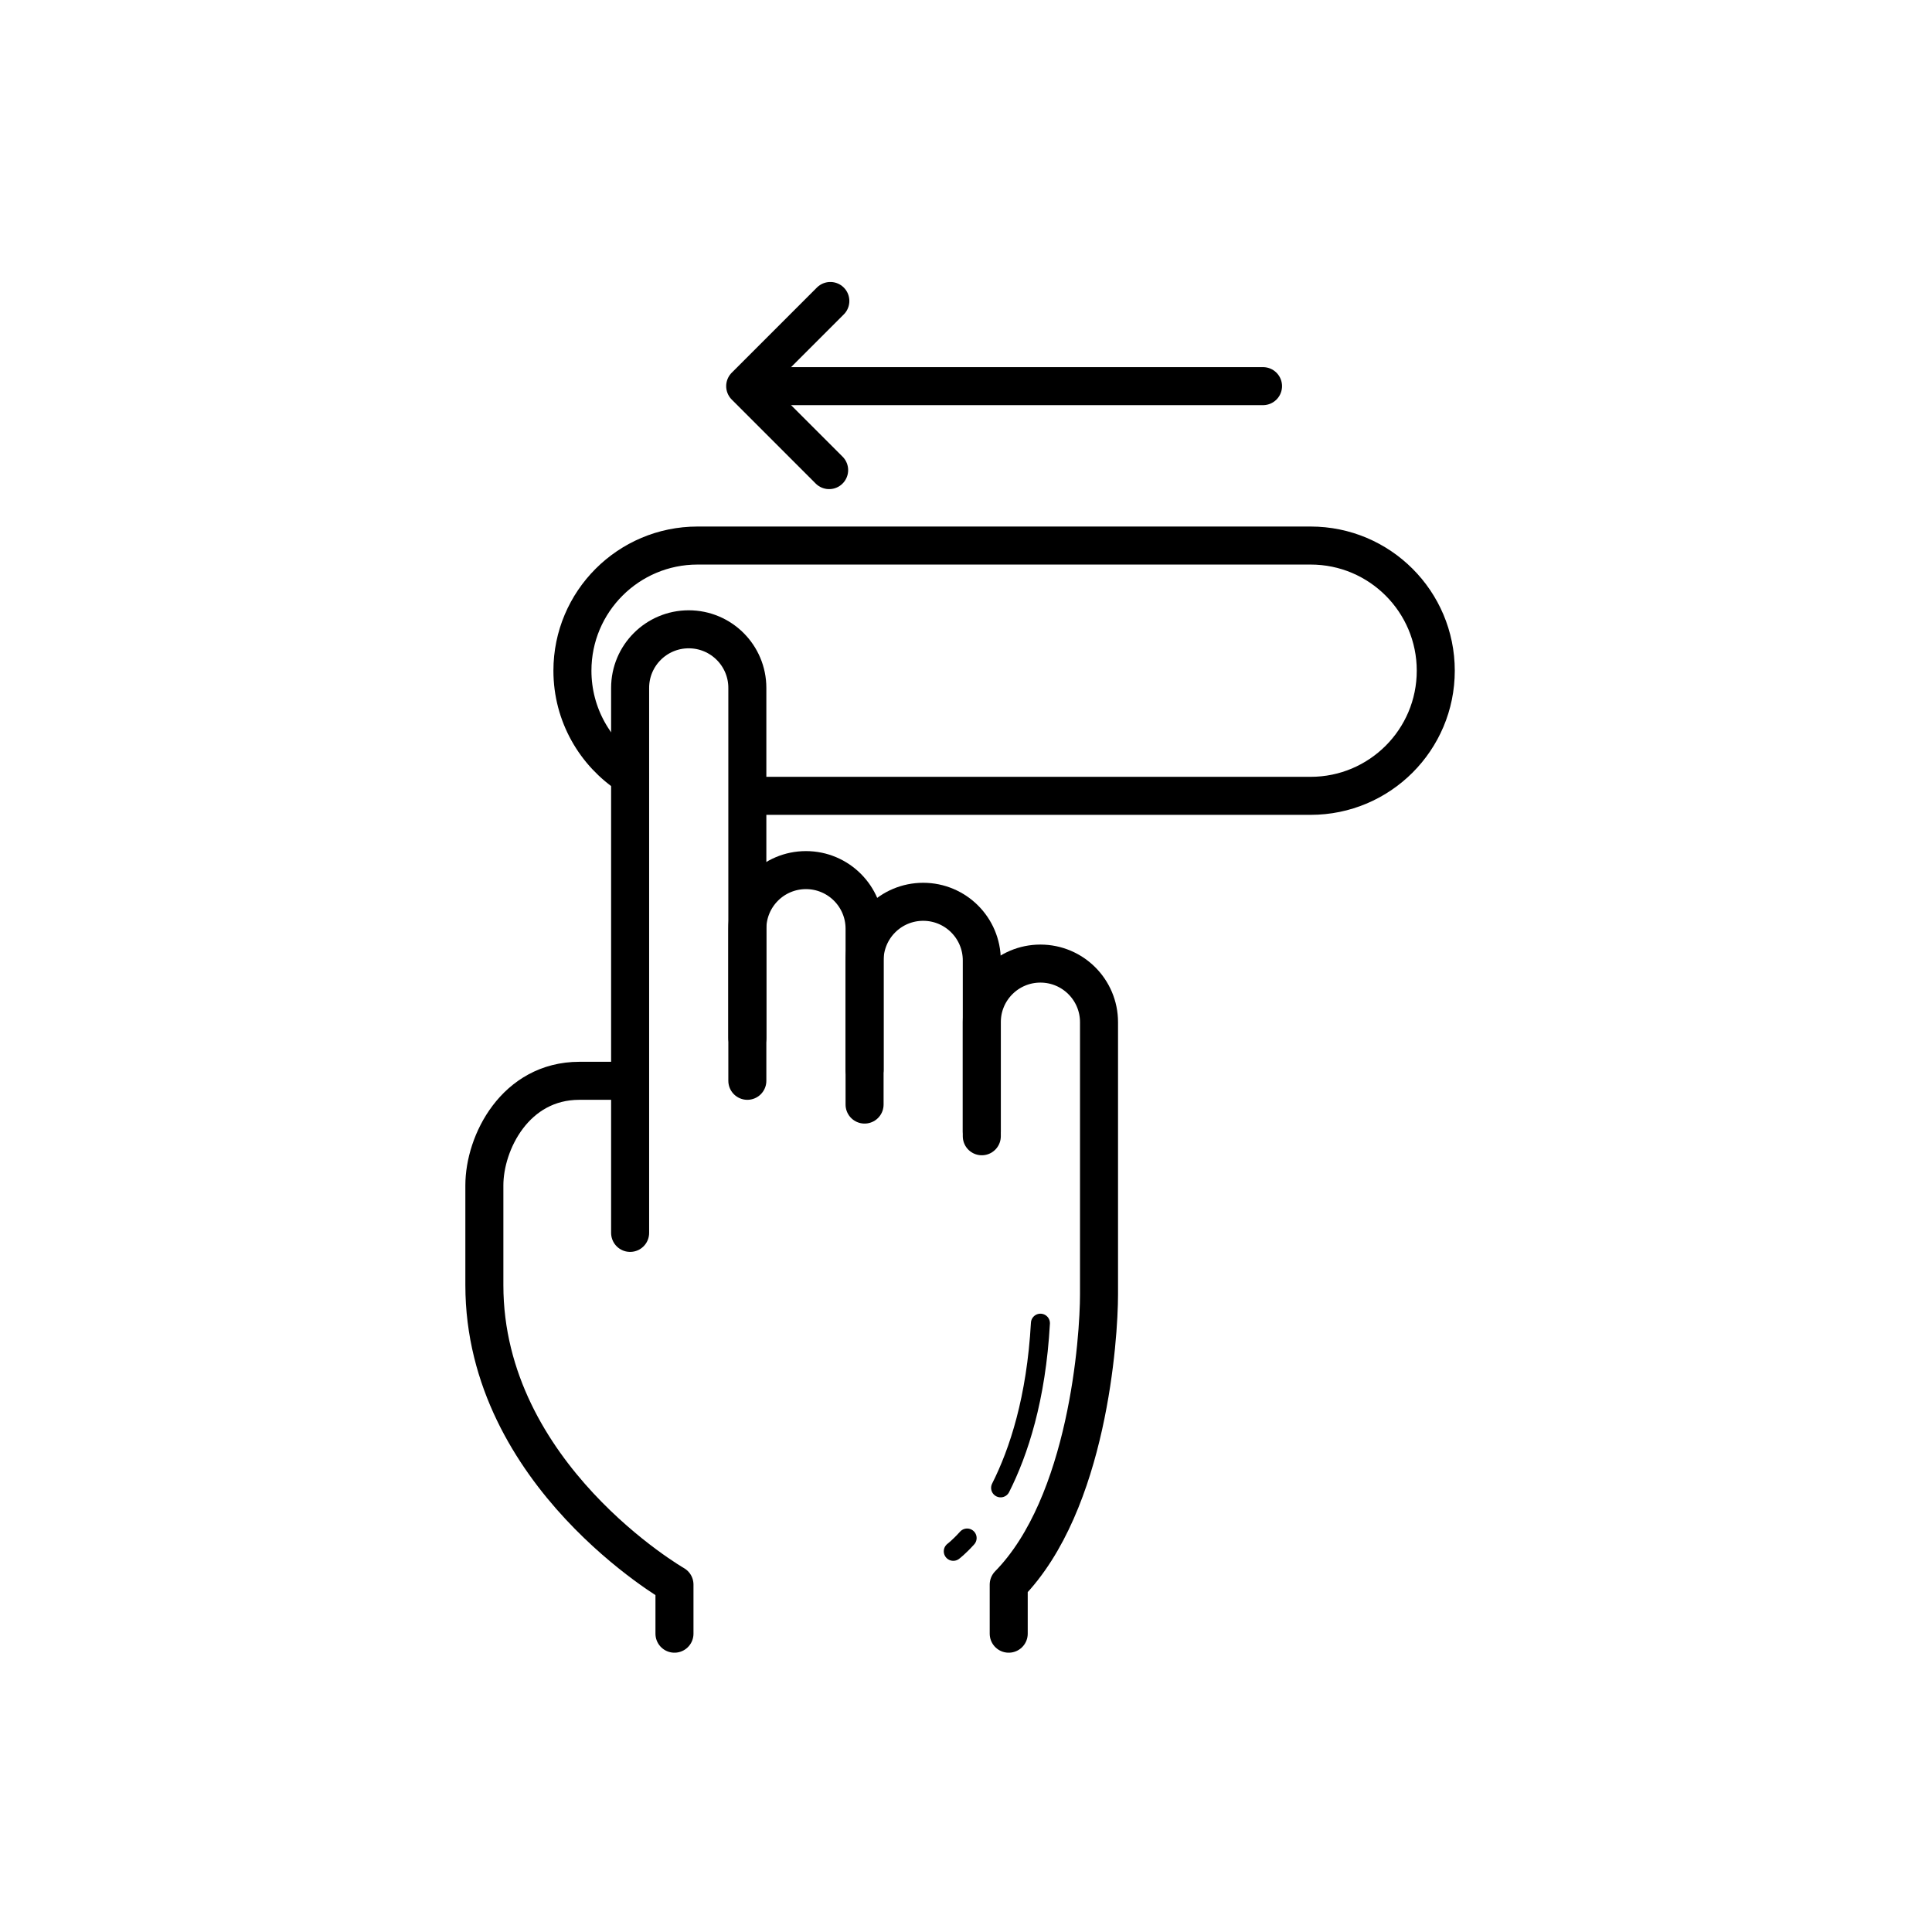
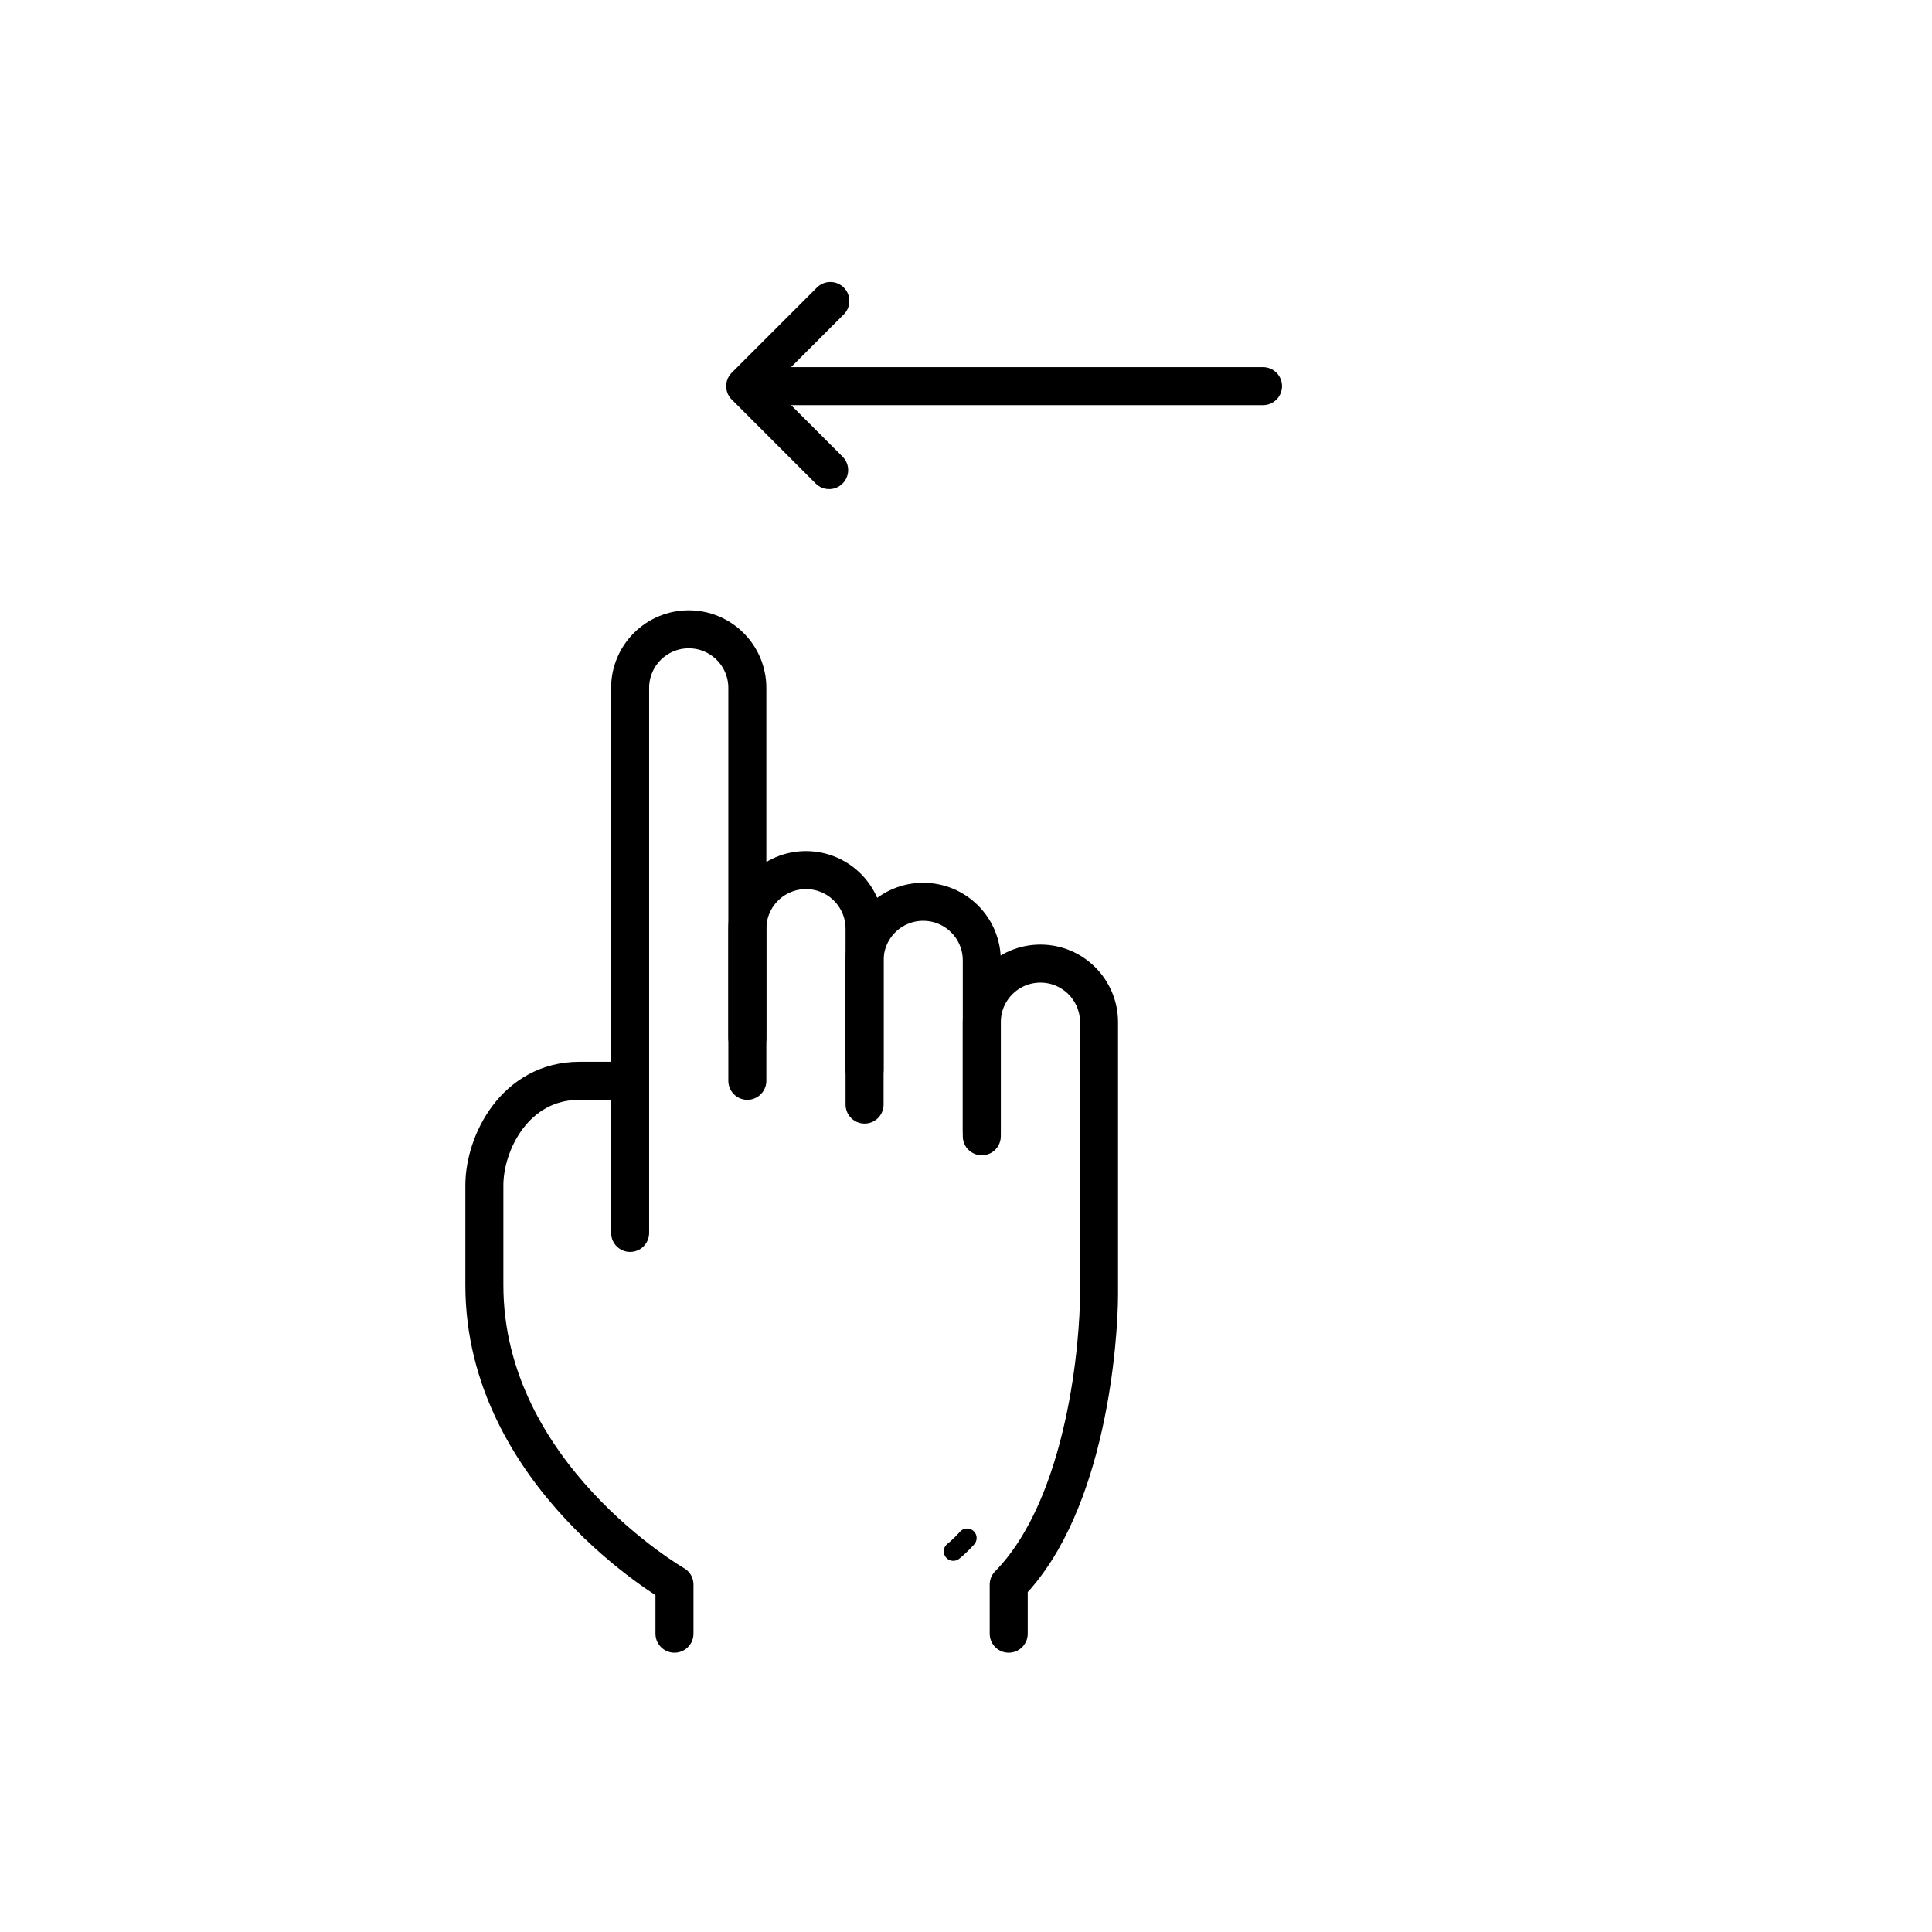
<svg xmlns="http://www.w3.org/2000/svg" width="800px" height="800px" version="1.1" viewBox="144 144 512 512">
  <g fill="none" stroke="#000000" stroke-linecap="round" stroke-linejoin="round" stroke-miterlimit="10">
    <path transform="matrix(5.038 0 0 5.038 148.09 148.09)" d="m31.979 56.041h-2.312c-3.375 0-5 3.25-5 5.5v5.25c0 10 10 15.75 10 15.75v2.583" stroke-width="2" />
    <path transform="matrix(5.038 0 0 5.038 148.09 148.09)" d="m38.5 56.041v-20.667c0-1.703-1.38-3.083-3.083-3.083-1.703 0-3.083 1.38-3.083 3.083v28.667" stroke-width="2" />
    <path transform="matrix(5.038 0 0 5.038 148.09 148.09)" d="m44.667 57.291v-9.25c0-1.703-1.38-3.083-3.083-3.083-1.703 0-3.083 1.38-3.083 3.083v5.75" stroke-width="2" />
    <path transform="matrix(5.038 0 0 5.038 148.09 148.09)" d="m50.833 58.958v-9.25c0-1.703-1.38-3.083-3.083-3.083s-3.083 1.38-3.083 3.083v5.75" stroke-width="2" />
    <path transform="matrix(5.038 0 0 5.038 148.09 148.09)" d="m50.833 58.708v-5.75c0-1.703 1.38-3.083 3.083-3.083 1.703 0 3.083 1.38 3.083 3.083v9.25 5.083c0 2.25-0.583 11-4.75 15.25v2.583" stroke-width="2" />
-     <path transform="matrix(5.038 0 0 5.038 148.09 148.09)" d="m51.823 77.453c0.956-1.893 1.873-4.694 2.094-8.662" />
    <path transform="matrix(5.038 0 0 5.038 148.09 148.09)" d="m49.333 80.791s0.291-0.214 0.728-0.699" />
    <path transform="matrix(5.038 0 0 5.038 148.09 148.09)" d="m65.626 19.5h-26.583" stroke-width="2" />
    <path transform="matrix(5.038 0 0 5.038 148.09 148.09)" d="m42.803 23.917-4.416-4.417 4.479-4.479" stroke-width="2" />
-     <path transform="matrix(5.038 0 0 5.038 148.09 148.09)" d="m32.311 39.999c-1.812-1.173-3.012-3.212-3.012-5.531 0-3.636 2.947-6.583 6.583-6.583h32.248c3.636 0 6.583 2.947 6.583 6.583 0 3.636-2.947 6.583-6.583 6.583l-29.379 7.76e-4" stroke-width="2" />
  </g>
</svg>